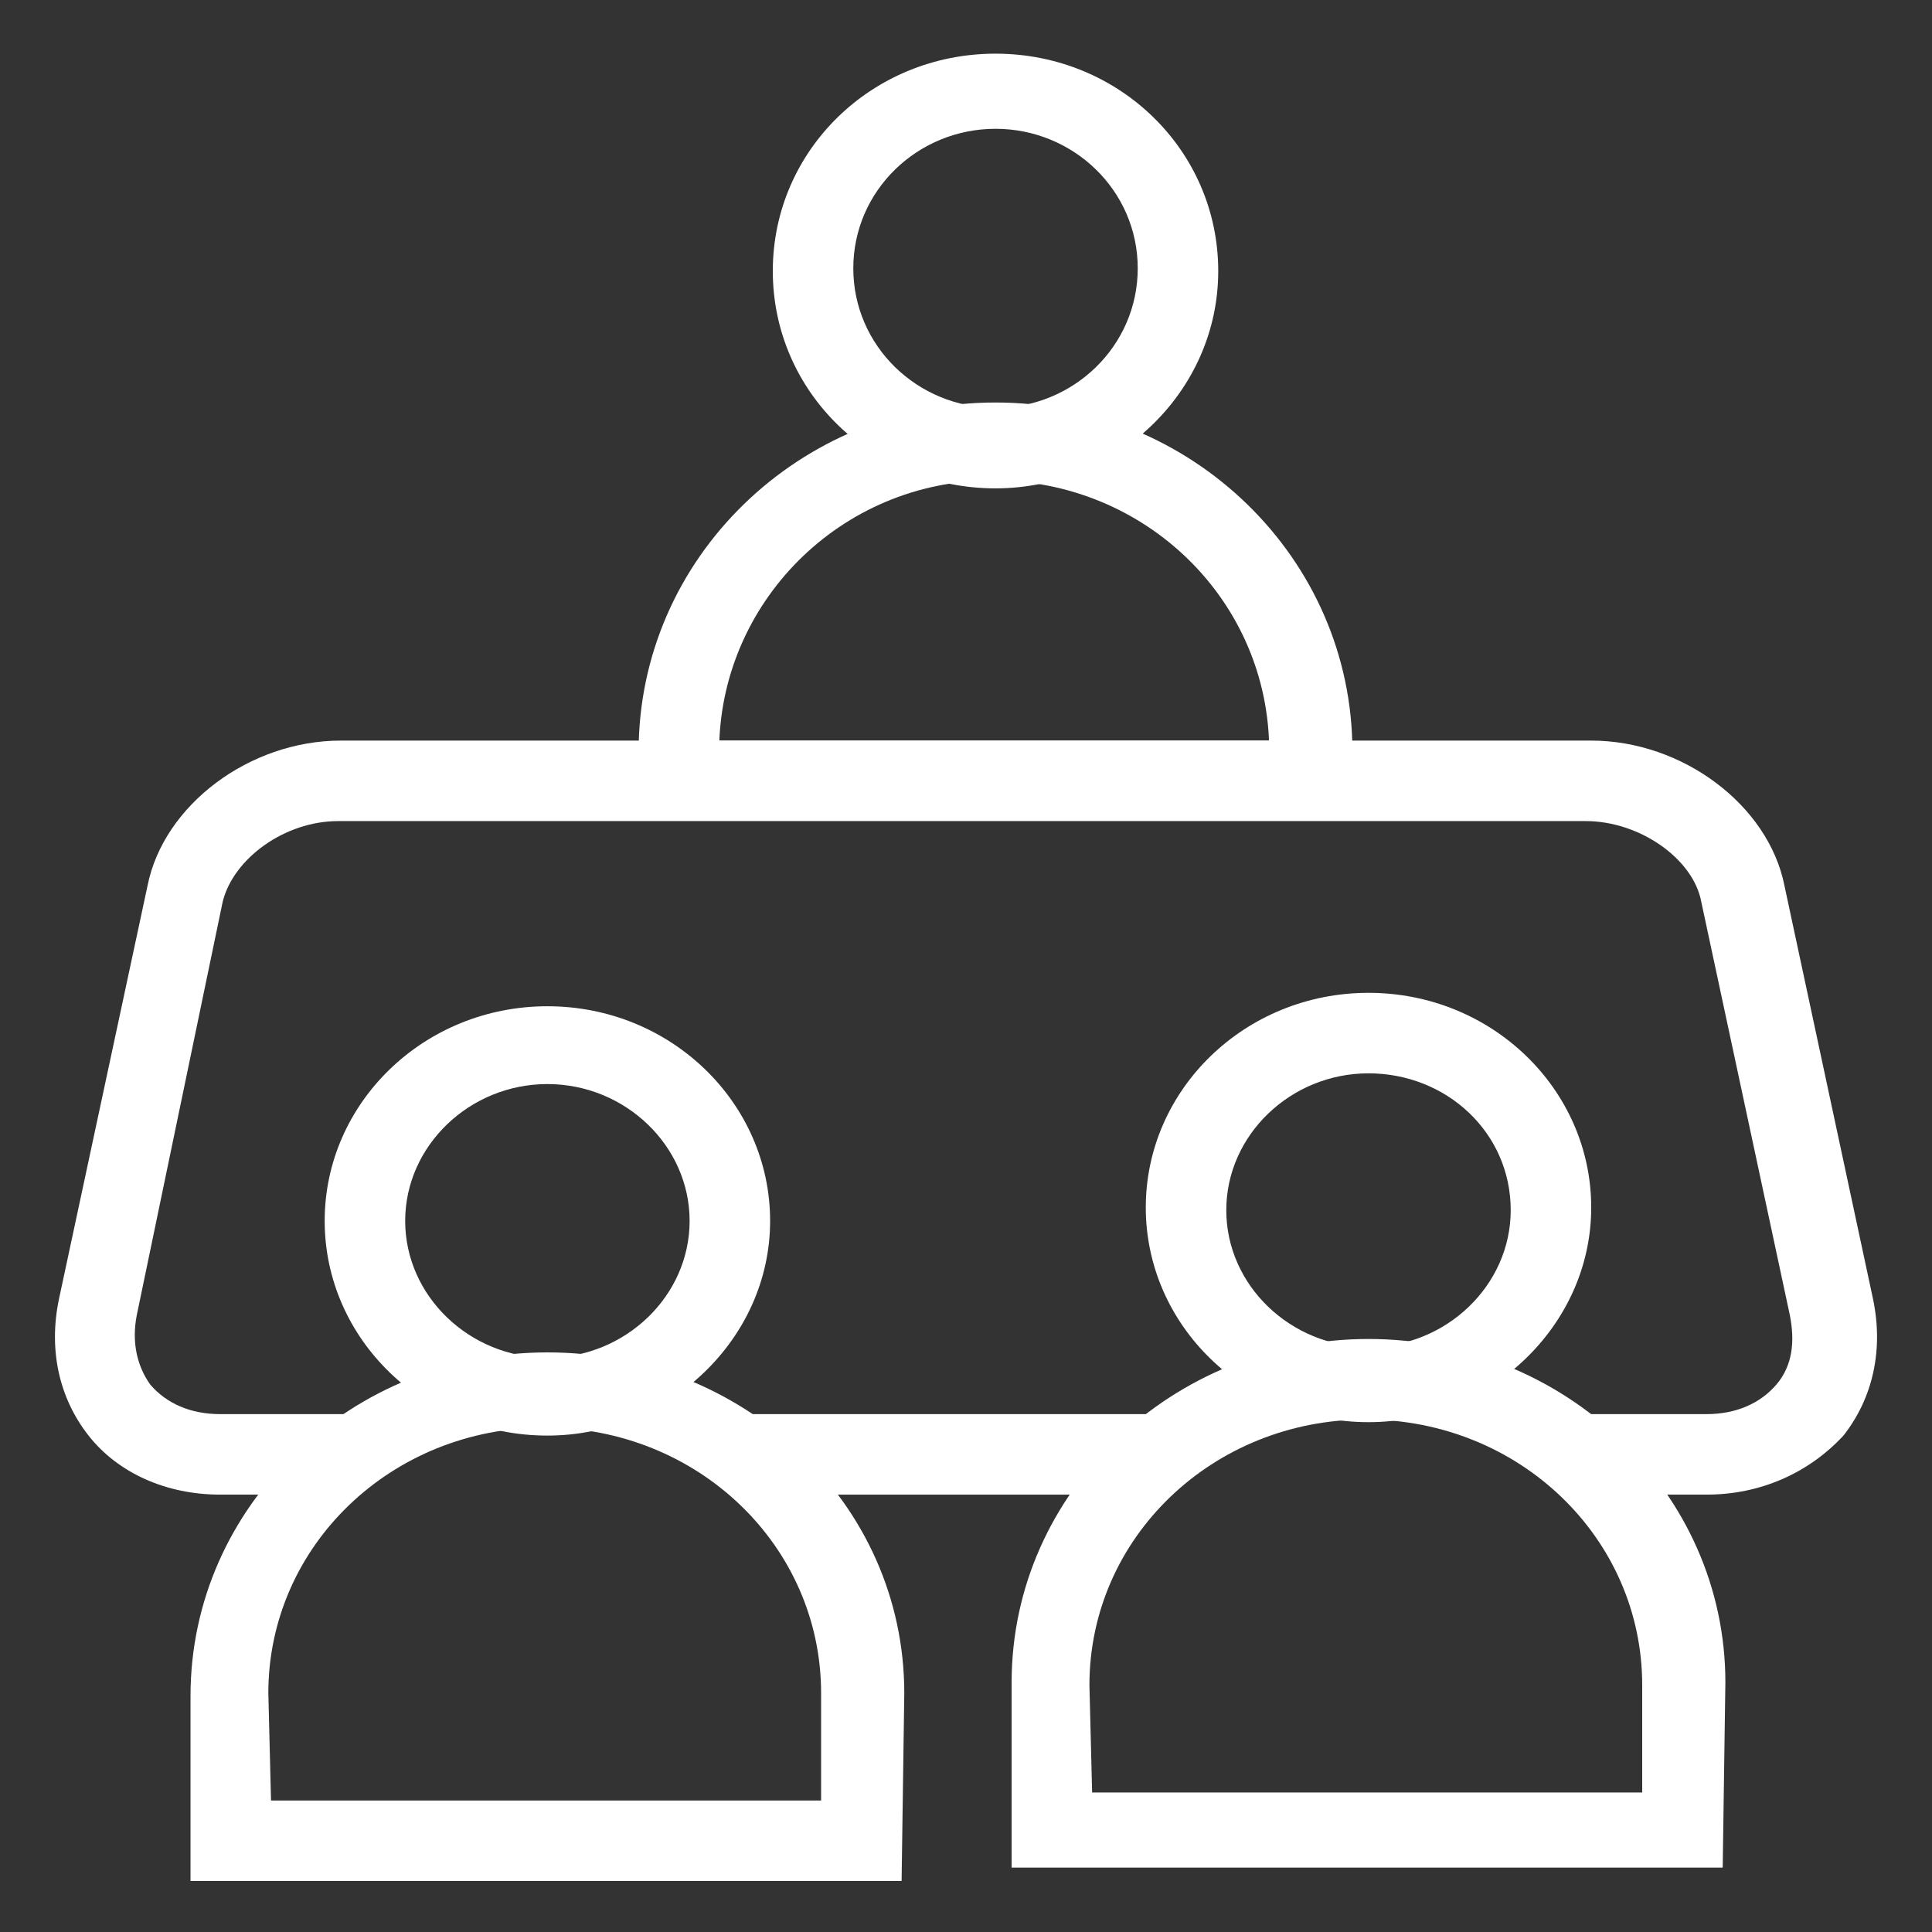
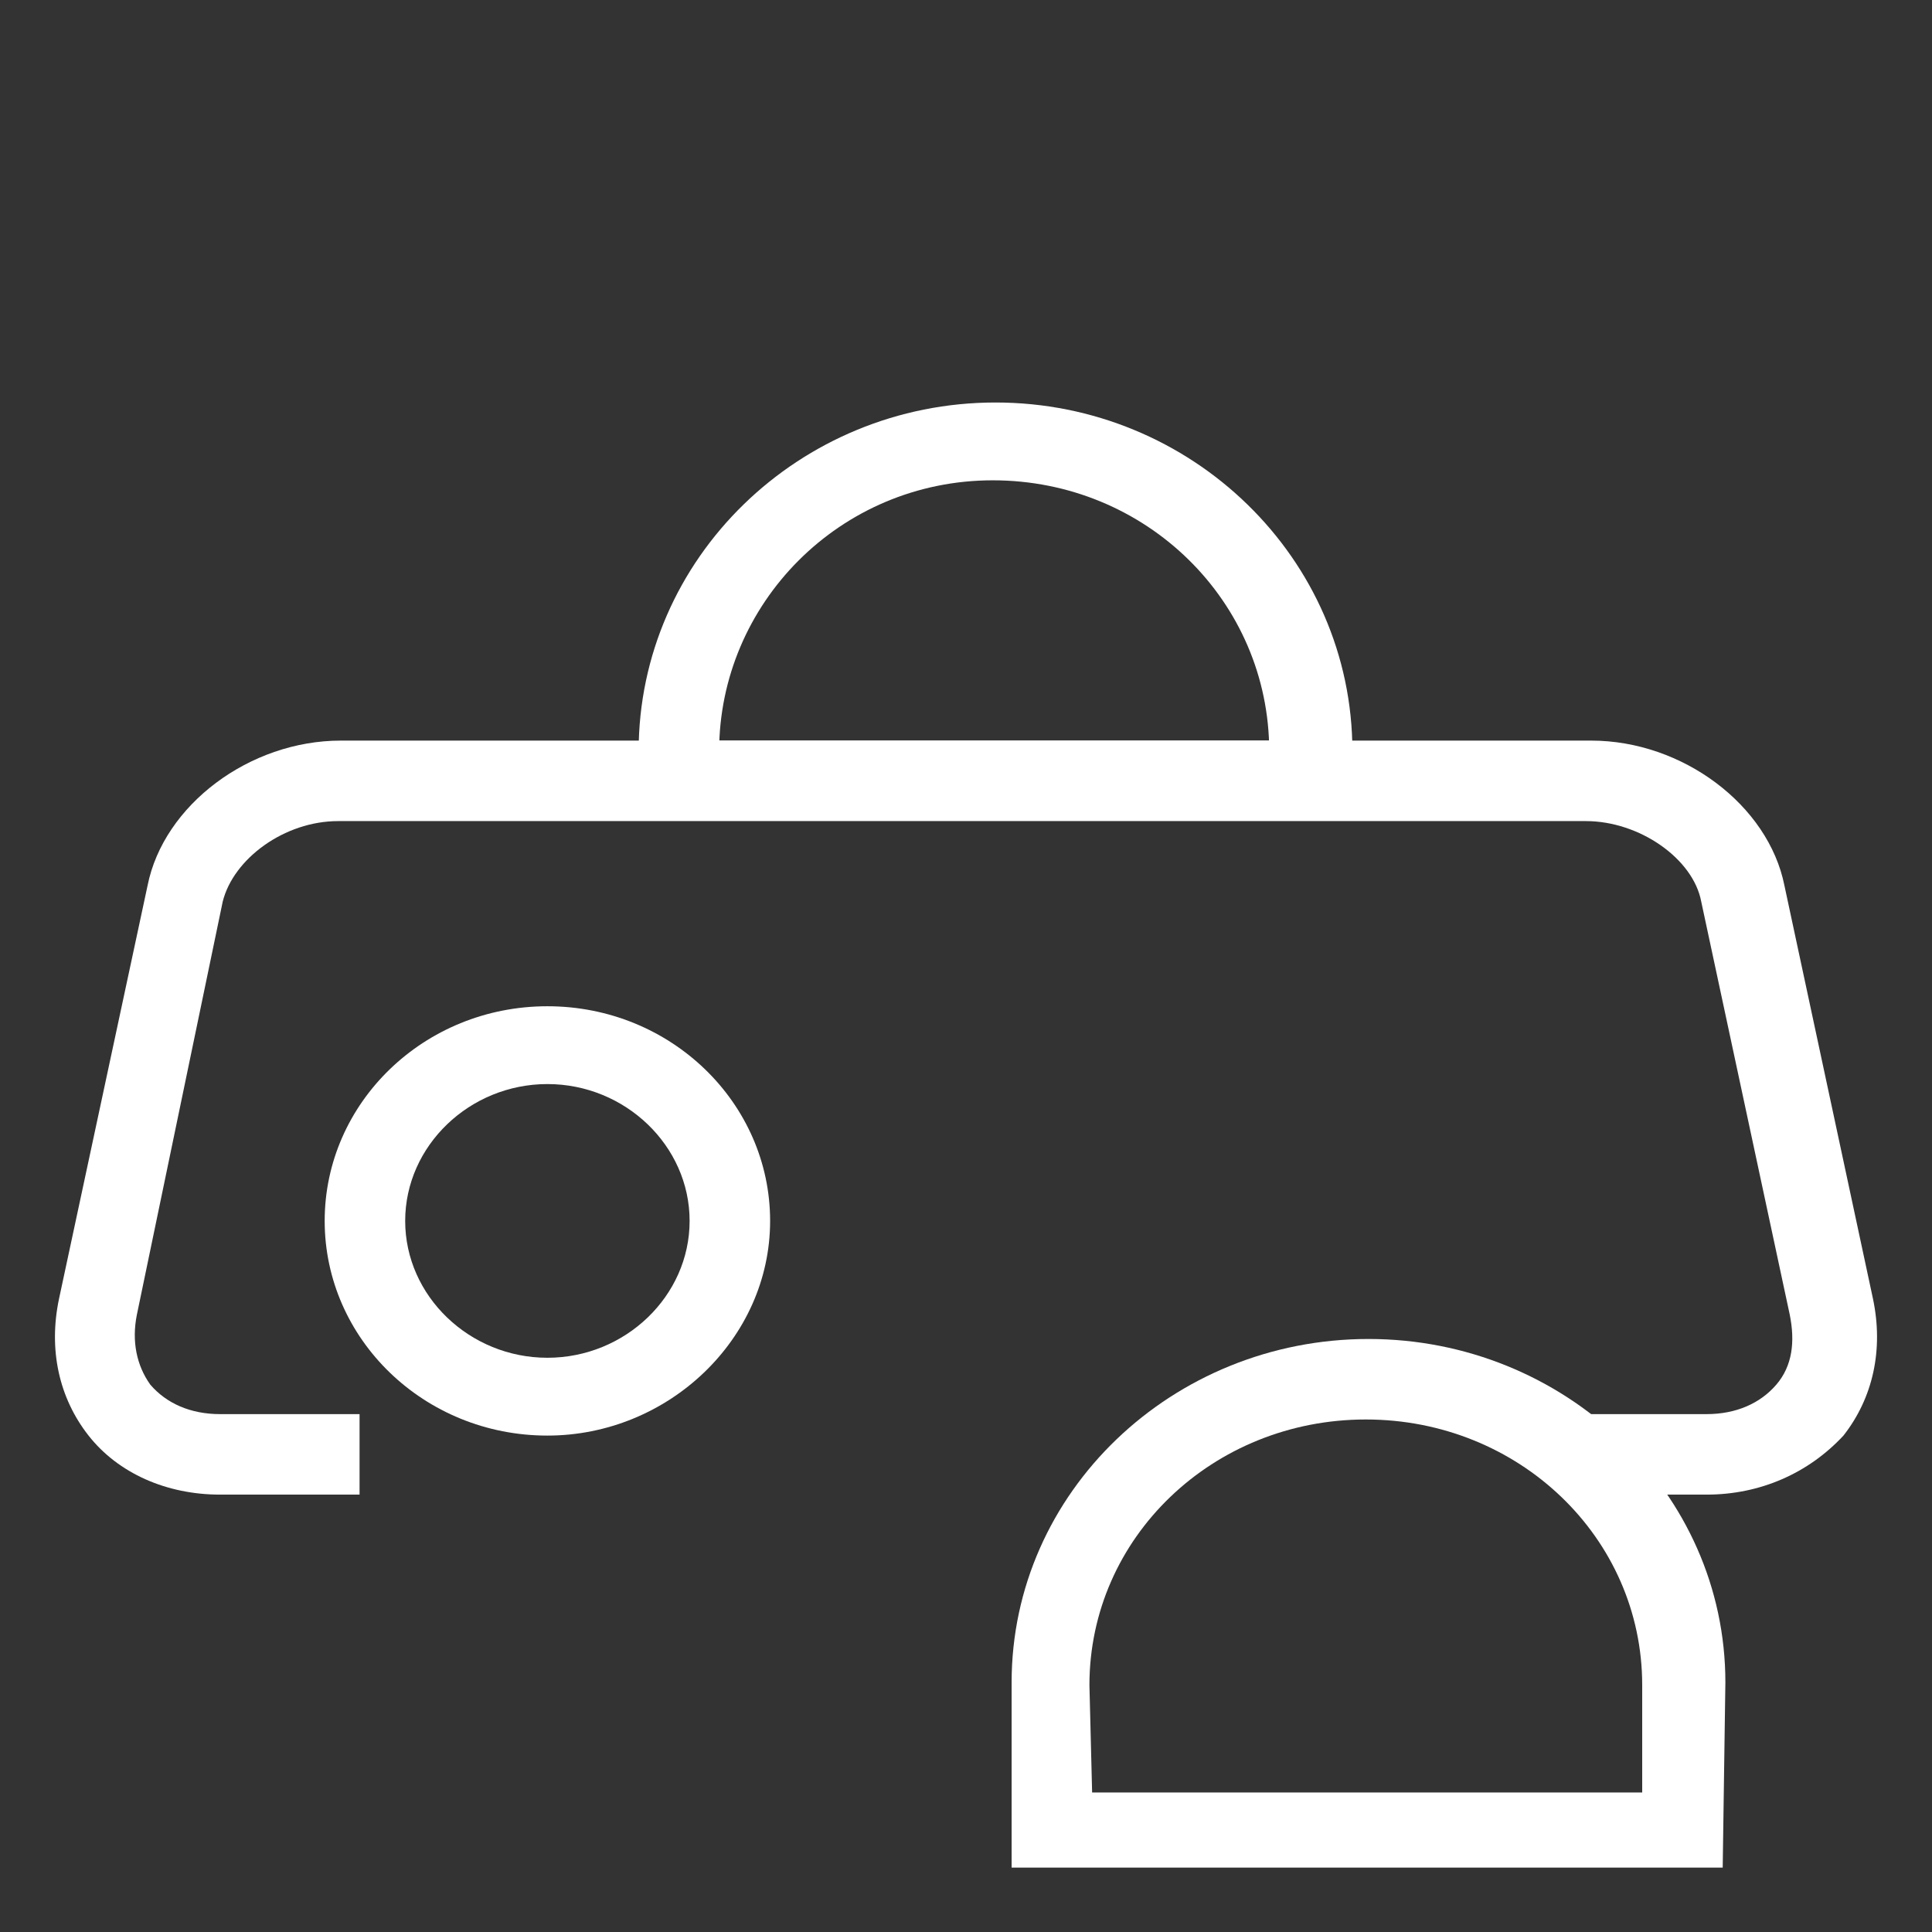
<svg xmlns="http://www.w3.org/2000/svg" version="1.1" id="Layer_1" x="0px" y="0px" viewBox="0 0 72 72" style="enable-background:new 0 0 72 72;" xml:space="preserve">
  <rect x="0" y="0" width="72" height="72" fill="#333333" stroke="none" />
  <style type="text/css">
	.st0{fill:#FFFFFF;}
	.st1{fill:none;}
	.st2{fill:#FFFFFF;stroke:#FFFFFF;stroke-width:3;stroke-miterlimit:10;}
</style>
  <g>
    <g>
      <g>
        <g>
          <g>
-             <path class="st0" d="M37.1,18.2c-4.6,0-8.3-3.6-8.3-8.1S32.5,2,37.1,2s8.3,3.6,8.3,8.1S41.6,18.2,37.1,18.2z M37.1,4.8       c-2.9,0-5.3,2.3-5.3,5.2s2.4,5.2,5.3,5.2s5.3-2.3,5.3-5.2S40,4.8,37.1,4.8z" />
-           </g>
+             </g>
        </g>
      </g>
      <g>
        <g>
          <g>
            <path class="st0" d="M50.3,30.5H23.8V28c0-7.2,6-13,13.3-13s13.3,5.8,13.3,13L50.3,30.5L50.3,30.5z M26.8,27.6h20.5V28       c0-5.6-4.6-10.1-10.3-10.1S26.8,22.5,26.8,28V27.6z" />
          </g>
        </g>
      </g>
    </g>
    <g>
      <g>
        <g>
          <g>
            <g>
              <path class="st0" d="M20.4,53.5c-4.6,0-8.3-3.6-8.3-8s3.7-8,8.3-8s8.3,3.6,8.3,8S24.9,53.5,20.4,53.5z M20.4,40.4        c-2.9,0-5.3,2.3-5.3,5.1s2.4,5.1,5.3,5.1s5.3-2.3,5.3-5.1S23.3,40.4,20.4,40.4z" />
            </g>
          </g>
        </g>
        <g>
          <g>
            <g>
-               <path class="st0" d="M33.6,70.1H7.1v-6.9c0-7.1,6-12.8,13.3-12.8S33.7,56,33.7,63.1L33.6,70.1L33.6,70.1z M10.1,67.1h20.5v-4        c0-5.5-4.6-9.9-10.3-9.9S10,57.6,10,63.1L10.1,67.1L10.1,67.1z" />
-             </g>
+               </g>
          </g>
        </g>
      </g>
      <g>
        <g>
          <g>
            <g>
-               <path class="st0" d="M51,53c-4.6,0-8.3-3.6-8.3-8s3.7-8,8.3-8s8.3,3.6,8.3,8S55.5,53,51,53z M51,40c-2.9,0-5.3,2.3-5.3,5.1        s2.4,5.1,5.3,5.1s5.3-2.3,5.3-5.1C56.3,42.2,53.9,40,51,40z" />
-             </g>
+               </g>
          </g>
        </g>
        <g>
          <g>
            <g>
              <path class="st0" d="M64.2,69.6H37.7v-6.9c0-7.1,6-12.8,13.3-12.8s13.3,5.7,13.3,12.8L64.2,69.6L64.2,69.6z M40.7,66.8h20.5        v-4c0-5.5-4.6-9.9-10.3-9.9s-10.3,4.4-10.3,9.9L40.7,66.8L40.7,66.8z" />
            </g>
          </g>
        </g>
      </g>
    </g>
    <g>
      <g>
-         <line class="st1" x1="43.4" y1="54.2" x2="27.3" y2="54.2" />
-       </g>
+         </g>
      <g>
-         <rect x="27.3" y="52.7" class="st0" width="16.1" height="3" />
-       </g>
+         </g>
    </g>
    <g>
      <g>
        <path class="st0" d="M63.6,55.7h-5.3v-3h5.3c1.1,0,2-0.4,2.6-1.1c0.6-0.7,0.7-1.6,0.5-2.6l-3.3-15.4c-0.3-1.6-2.3-3-4.3-3H12.6     c-2,0-3.9,1.4-4.3,3L5.1,49c-0.2,1,0,1.9,0.5,2.6c0.6,0.7,1.5,1.1,2.6,1.1h5.2v3H8.2c-2,0-3.8-0.8-4.9-2.2s-1.5-3.2-1.1-5.1     L5.5,33c0.6-3,3.8-5.4,7.2-5.4h46.6c3.4,0,6.6,2.4,7.2,5.4l3.3,15.4c0.4,1.9,0,3.7-1.1,5.1C67.4,54.9,65.6,55.7,63.6,55.7z" />
      </g>
    </g>
    <g>
      <g>
        <path class="st2" d="M29,54.2" />
      </g>
    </g>
  </g>
</svg>